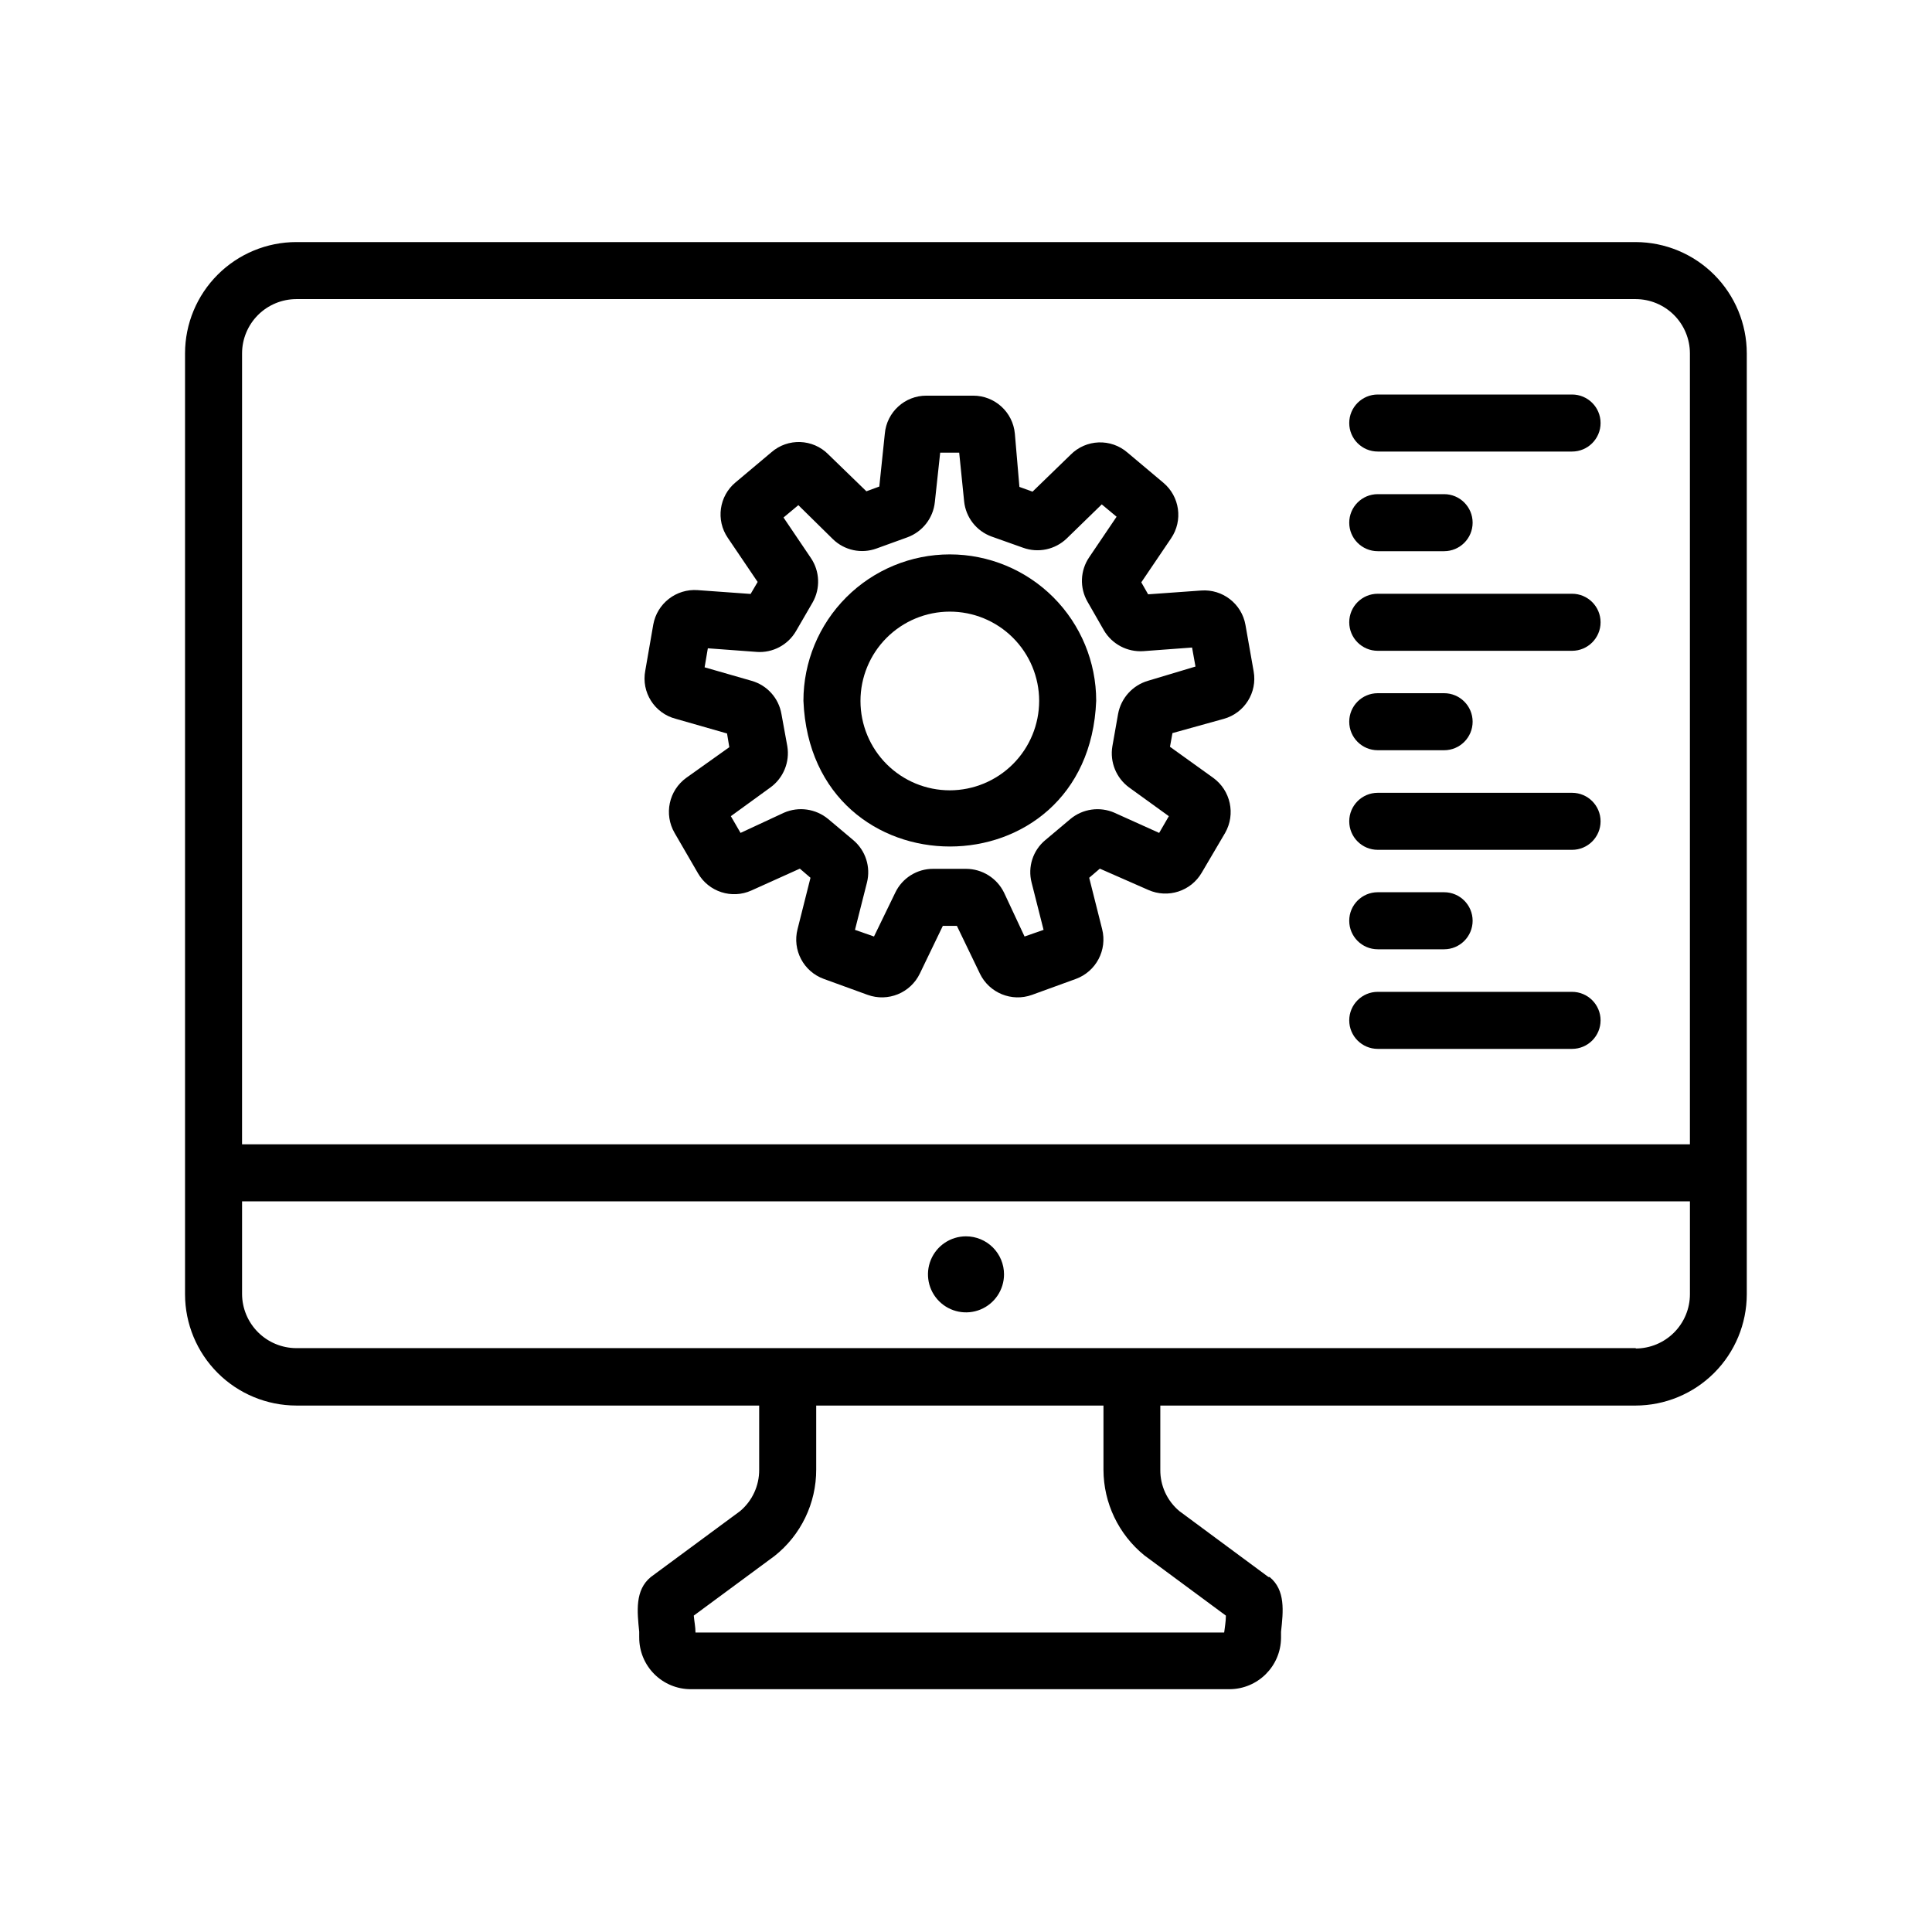
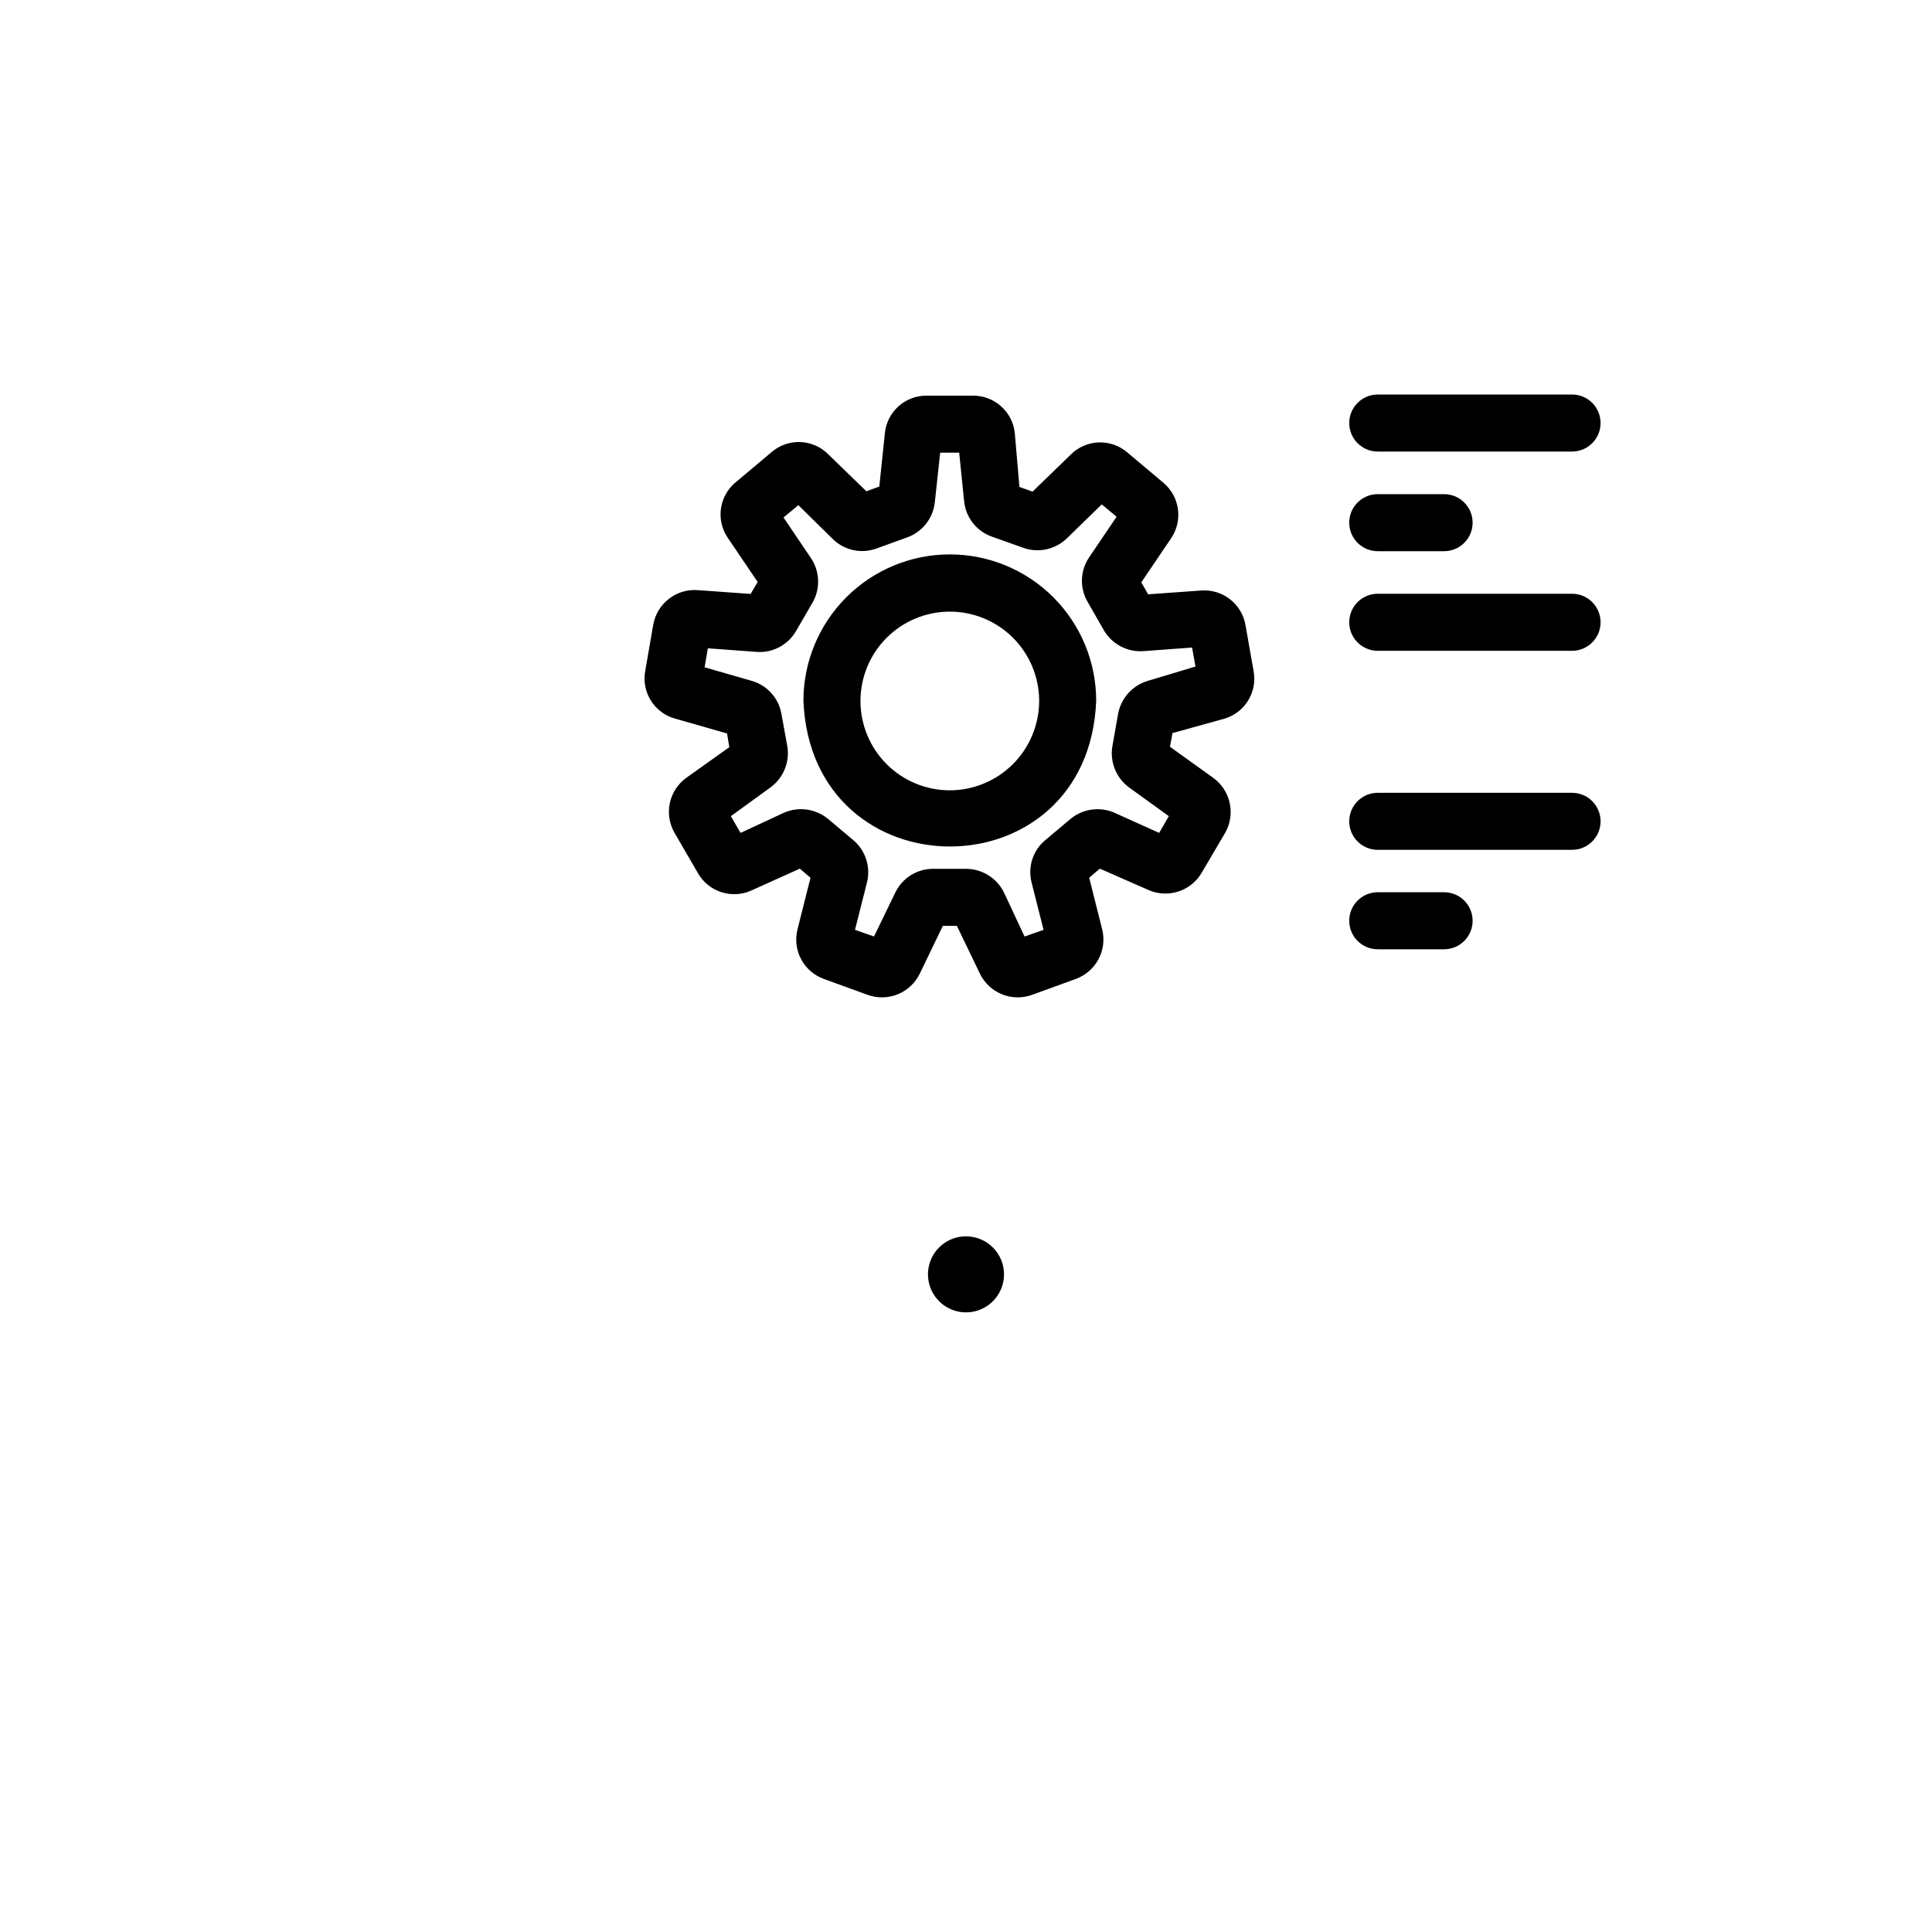
<svg xmlns="http://www.w3.org/2000/svg" fill="#000000" width="800px" height="800px" version="1.1" viewBox="144 144 512 512">
  <g>
    <path d="m400 471.64c-4.078 0-7.75 2.453-9.312 6.219-1.559 3.766-0.695 8.102 2.188 10.98 2.879 2.883 7.215 3.746 10.98 2.188 3.766-1.562 6.219-5.234 6.219-9.312 0-2.672-1.062-5.234-2.949-7.125-1.891-1.887-4.453-2.949-7.125-2.949z" />
-     <path d="m577.49 208.15h-354.98c-7.812 0.012-15.305 3.121-20.828 8.648-5.523 5.523-8.633 13.012-8.645 20.824v249.39c0.012 7.812 3.121 15.301 8.645 20.824 5.523 5.523 13.016 8.633 20.828 8.648h122.68v17.027c0.023 4.211-1.82 8.215-5.039 10.934l-23.68 17.48c-4.231 3.477-3.629 9.07-3.074 14.508v1.512l0.004 0.004c-0.016 3.629 1.418 7.113 3.981 9.688 2.562 2.57 6.043 4.016 9.672 4.016h142.78c7.508-0.027 13.598-6.094 13.652-13.605v-1.613c0.605-5.441 1.211-11.035-3.023-14.508h-0.301l-23.629-17.48c-3.231-2.711-5.078-6.719-5.039-10.934v-17.027h125.95c7.812-0.016 15.301-3.125 20.824-8.648 5.523-5.523 8.633-13.012 8.648-20.824v-249.39c-0.016-7.805-3.117-15.285-8.629-20.809-5.516-5.523-12.992-8.637-20.793-8.664zm-369.34 29.473c0.012-3.805 1.531-7.449 4.219-10.141 2.691-2.688 6.336-4.203 10.141-4.219h354.98c3.801 0.016 7.445 1.531 10.137 4.219 2.691 2.691 4.207 6.336 4.219 10.141v209.63h-383.7zm239.11 318.56 21.613 15.973c0 1.664-0.301 3.023-0.453 4.484l-140.11-0.004c0-1.461-0.301-2.82-0.453-4.484l21.363-15.77v0.004c7.031-5.547 11.117-14.02 11.082-22.977v-16.926h76.129v17.027c0.023 8.801 4 17.121 10.828 22.672zm130.23-54.914h-354.98c-3.805-0.016-7.449-1.531-10.141-4.223-2.688-2.688-4.207-6.332-4.219-10.137v-24.535h383.7v24.637c-0.012 3.801-1.527 7.445-4.219 10.137-2.691 2.691-6.336 4.207-10.137 4.219z" />
    <path d="m560.61 248.55h-51.488c-4.176 0-7.559 3.383-7.559 7.555 0 4.176 3.383 7.559 7.559 7.559h51.488c4.172 0 7.559-3.383 7.559-7.559 0-4.172-3.387-7.555-7.559-7.555z" />
    <path d="m509.12 290.07h17.582c4.172 0 7.559-3.383 7.559-7.555 0-4.176-3.387-7.559-7.559-7.559h-17.582c-4.176 0-7.559 3.383-7.559 7.559 0 4.172 3.383 7.555 7.559 7.555z" />
    <path d="m560.61 301.35h-51.488c-4.176 0-7.559 3.383-7.559 7.559 0 4.172 3.383 7.559 7.559 7.559h51.488c4.172 0 7.559-3.387 7.559-7.559 0-4.176-3.387-7.559-7.559-7.559z" />
-     <path d="m509.12 342.82h17.582c4.172 0 7.559-3.383 7.559-7.559 0-4.172-3.387-7.555-7.559-7.555h-17.582c-4.176 0-7.559 3.383-7.559 7.555 0 4.176 3.383 7.559 7.559 7.559z" />
    <path d="m560.61 354.1h-51.488c-4.176 0-7.559 3.383-7.559 7.559 0 4.172 3.383 7.555 7.559 7.555h51.488c4.172 0 7.559-3.383 7.559-7.555 0-4.176-3.387-7.559-7.559-7.559z" />
-     <path d="m560.61 406.85h-51.488c-4.176 0-7.559 3.383-7.559 7.555 0 4.176 3.383 7.559 7.559 7.559h51.488c4.172 0 7.559-3.383 7.559-7.559 0-4.172-3.387-7.555-7.559-7.555z" />
    <path d="m509.12 395.57h17.582c4.172 0 7.559-3.387 7.559-7.559 0-4.172-3.387-7.559-7.559-7.559h-17.582c-4.176 0-7.559 3.387-7.559 7.559 0 4.172 3.383 7.559 7.559 7.559z" />
    <path d="m395.71 290.92c-10.289 0-20.156 4.09-27.43 11.363-7.273 7.277-11.363 17.145-11.363 27.434 2.117 51.488 75.57 51.488 77.586 0 0-10.289-4.086-20.156-11.359-27.434-7.277-7.273-17.145-11.363-27.434-11.363zm0 62.523c-6.277 0-12.297-2.492-16.738-6.93-4.438-4.438-6.934-10.453-6.938-16.73-0.008-6.277 2.481-12.301 6.914-16.742 4.438-4.445 10.453-6.945 16.73-6.953 6.277-0.012 12.301 2.473 16.746 6.906 4.445 4.43 6.953 10.445 6.965 16.723 0 6.281-2.492 12.312-6.934 16.762-4.438 4.445-10.461 6.953-16.746 6.965z" />
    <path d="m474.06 309.61c-0.992-5.602-6.066-9.539-11.738-9.117l-14.055 1.008-1.812-3.176 7.91-11.688h-0.004c3.188-4.707 2.293-11.062-2.066-14.711l-9.469-7.961c-4.394-3.84-11.016-3.598-15.117 0.555l-10.078 9.773-3.477-1.258-1.207-14.105c-0.52-5.727-5.336-10.102-11.082-10.078h-12.344c-5.738-0.02-10.535 4.359-11.035 10.078l-1.461 14.008-3.426 1.258-10.078-9.773 0.004-0.004c-4.102-4.148-10.723-4.394-15.113-0.551l-9.473 7.961v-0.004c-4.383 3.637-5.277 10.012-2.066 14.711l7.91 11.688-1.863 3.176-14.008-1.008c-5.684-0.426-10.773 3.512-11.789 9.121l-2.117 12.191c-1.113 5.742 2.445 11.355 8.113 12.797l13.551 3.879 0.605 3.629-11.387 8.109c-4.637 3.344-5.988 9.66-3.121 14.609l6.195 10.68v0.004c2.84 4.938 8.961 6.922 14.156 4.582l12.848-5.793 2.82 2.418-3.426 13.602c-1.434 5.535 1.578 11.254 6.953 13.203l11.637 4.231h0.004c5.367 1.934 11.328-0.504 13.805-5.641l6.098-12.645h3.727l6.098 12.645h-0.004c2.477 5.137 8.438 7.574 13.805 5.641l11.637-4.231c5.359-1.969 8.363-7.668 6.953-13.203l-3.426-13.602 2.82-2.418 12.848 5.644c5.199 2.312 11.305 0.336 14.16-4.586l6.195-10.531c2.832-4.965 1.461-11.266-3.176-14.609l-11.438-8.211 0.656-3.629 13.605-3.777c5.492-1.523 8.922-6.984 7.91-12.598zm-25.844 14.812c-4.078 1.199-7.137 4.59-7.91 8.77l-1.512 8.566v-0.004c-0.711 4.191 1.008 8.422 4.434 10.934l10.531 7.609-2.57 4.434-11.84-5.34v-0.004c-3.898-1.703-8.422-1.059-11.691 1.664l-6.648 5.594v-0.004c-3.281 2.731-4.691 7.106-3.629 11.238l3.176 12.543-5.039 1.762-5.441-11.637c-1.883-3.848-5.789-6.289-10.074-6.297h-8.668c-4.293-0.031-8.219 2.422-10.074 6.297l-5.644 11.637-5.039-1.762 3.176-12.543c1.039-4.133-0.367-8.492-3.629-11.238l-6.648-5.594v0.004c-3.285-2.731-7.828-3.375-11.738-1.664l-11.488 5.34-2.57-4.434 10.48-7.609v0.004c3.445-2.5 5.18-6.734 4.484-10.934l-1.562-8.566v0.004c-0.73-4.203-3.805-7.609-7.91-8.77l-12.445-3.578 0.855-5.039 12.949 0.957v0.004c4.254 0.301 8.301-1.852 10.43-5.543l4.383-7.559v0.004c2.102-3.699 1.93-8.266-0.453-11.789l-7.254-10.734 3.93-3.273 9.168 9.02c3.055 2.969 7.539 3.93 11.539 2.469l8.211-2.973c3.996-1.473 6.809-5.086 7.254-9.32l1.414-13.102h5.039l1.309 12.898c0.434 4.238 3.25 7.859 7.254 9.32l8.363 2.973c4.016 1.457 8.512 0.5 11.586-2.469l9.27-9.02 3.93 3.273-7.254 10.73v0.004c-2.402 3.516-2.578 8.098-0.453 11.789l4.332 7.559c2.156 3.688 6.219 5.836 10.48 5.539l12.898-0.957 0.906 5.039z" />
  </g>
</svg>